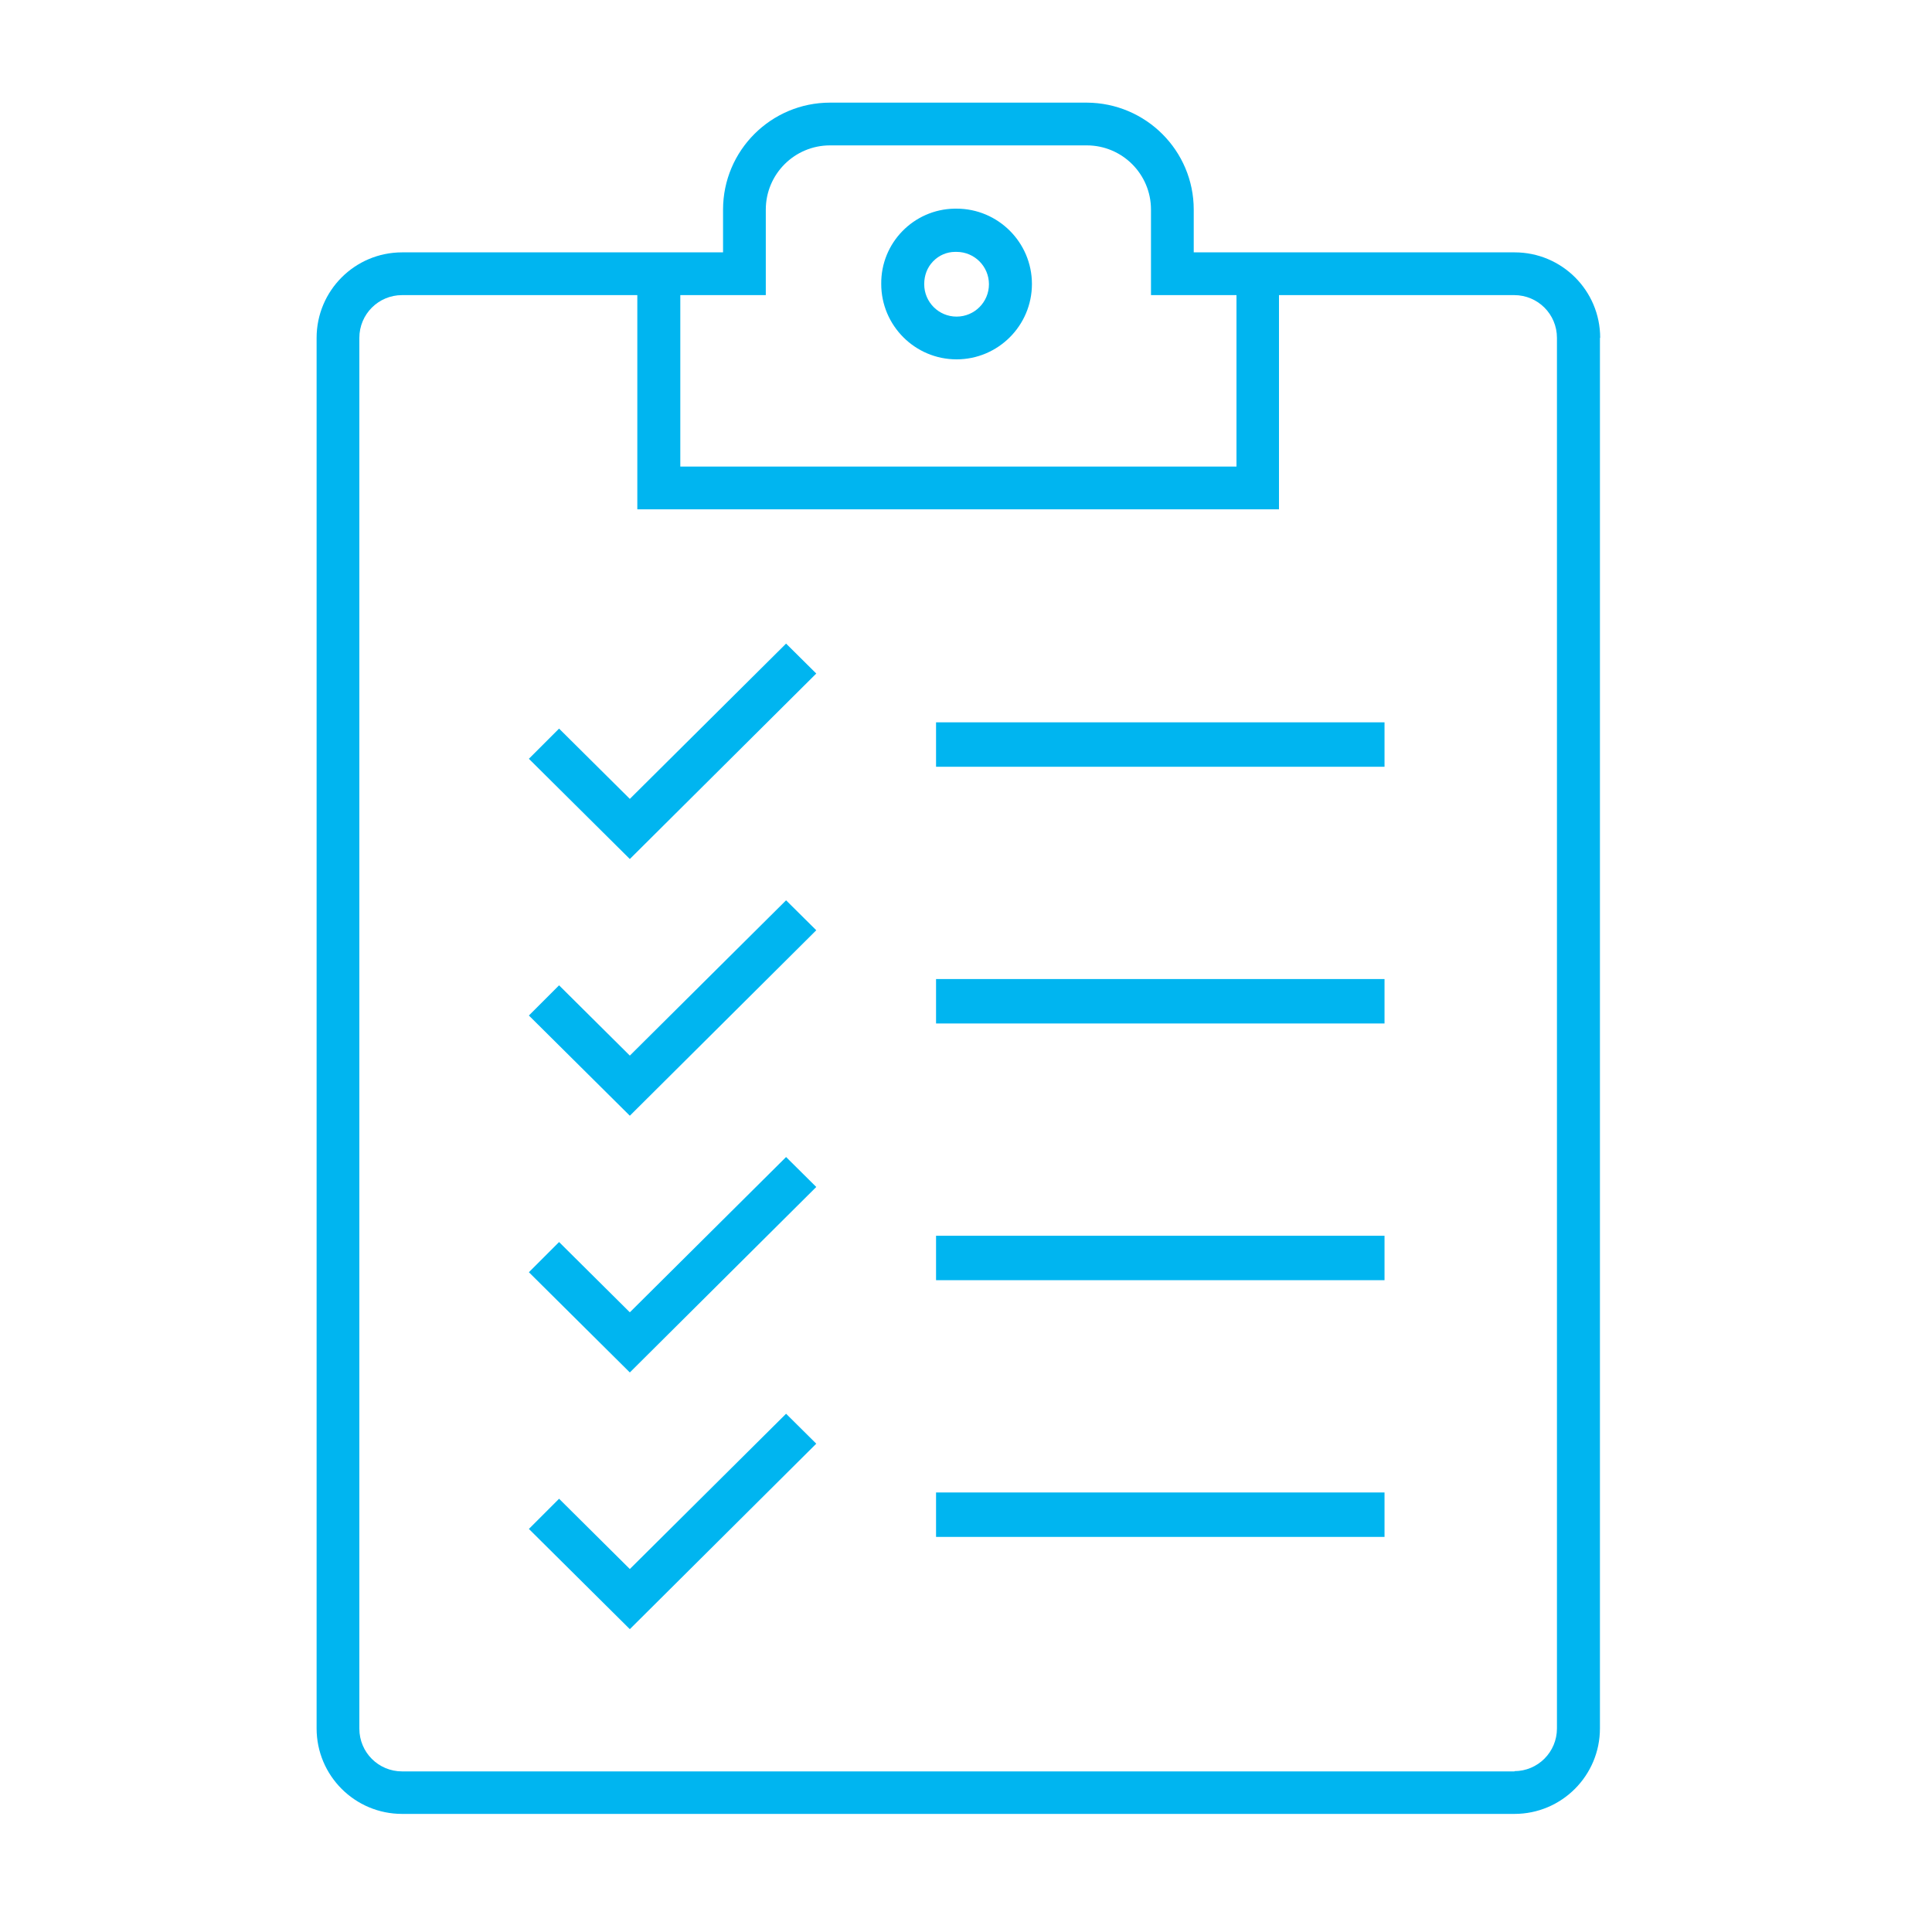
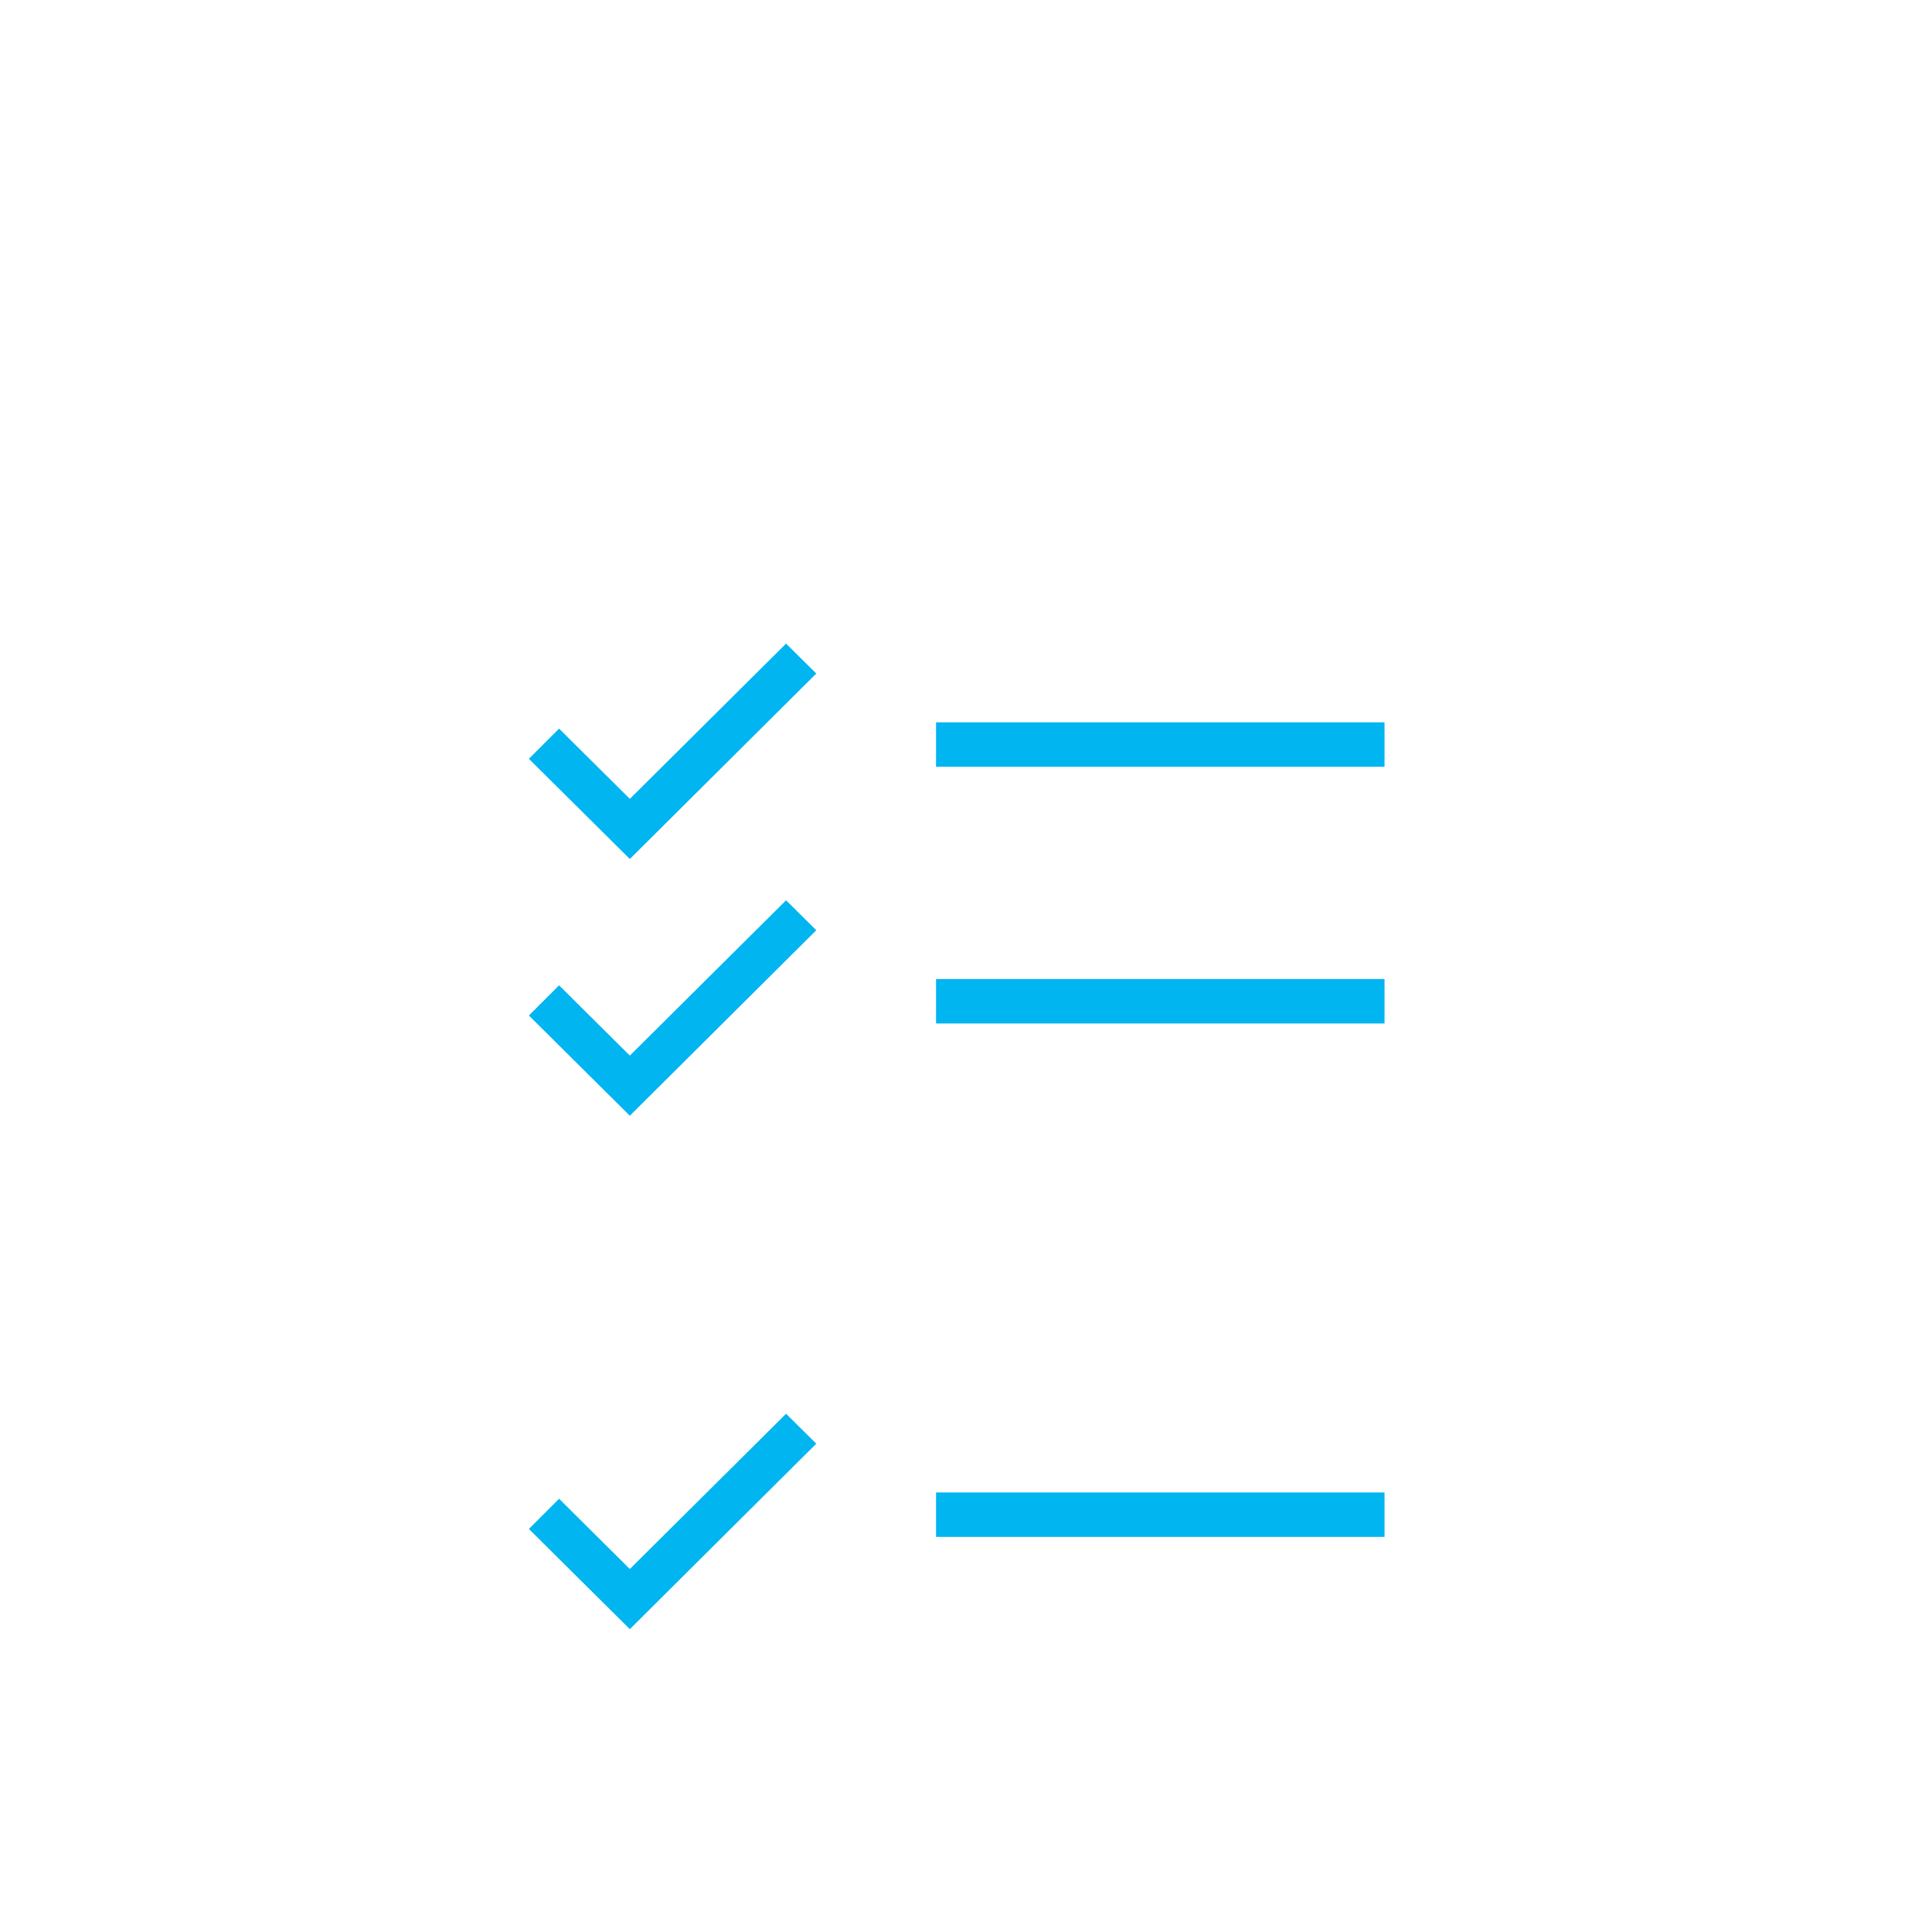
<svg xmlns="http://www.w3.org/2000/svg" id="Laag_1" version="1.1" viewBox="0 0 800 800">
  <defs>
    <style>
      .st0 {
        fill: #00b5f0;
        fill-rule: evenodd;
      }
    </style>
  </defs>
-   <path class="st0" d="M396.1,148.8c17.2,0,31.2-14,31.2-31.2s-14-31.2-31.2-31.2h-.9c-16.9.3-30.5,14.2-30.3,31.2,0,17.2,14,31.2,31.2,31.2h0ZM386.4,108.2c2.4-2.5,5.7-3.9,9.1-3.9h.6c7.4,0,13.4,6,13.4,13.4,0,7.4-6,13.4-13.4,13.4s-13.4-6-13.4-13.4,0,0,0-.1c0-3.5,1.2-6.8,3.6-9.3h0Z" />
  <polygon class="st0" points="338 278.9 325.5 266.5 260.8 330.8 231.5 301.7 219 314.2 260.8 355.7 338 278.9 338 278.9 338 278.9" />
  <polygon class="st0" points="387.6 299.1 573.3 299.1 573.3 317.5 387.6 317.5 387.6 299.1 387.6 299.1" />
  <polygon class="st0" points="338 385.2 325.5 372.8 260.8 437.1 231.5 408 219 420.5 260.8 462 338 385.2 338 385.2 338 385.2" />
  <polygon class="st0" points="387.6 405.4 573.3 405.4 573.3 423.8 387.6 423.8 387.6 405.4 387.6 405.4" />
-   <polygon class="st0" points="338 491.5 325.5 479.1 260.8 543.4 231.5 514.3 219 526.8 260.8 568.3 338 491.5 338 491.5 338 491.5" />
-   <polygon class="st0" points="387.6 511.7 573.3 511.7 573.3 530.1 387.6 530.1 387.6 511.7 387.6 511.7" />
  <polygon class="st0" points="338 597.8 325.5 585.4 260.8 649.7 231.5 620.6 219 633.1 260.8 674.6 338 597.8 338 597.8 338 597.8" />
  <polygon class="st0" points="387.6 618 573.3 618 573.3 636.4 387.6 636.4 387.6 618 387.6 618" />
-   <path class="st0" d="M662.6,139.9c0-19.6-15.9-35.4-35.4-35.4h-132.9v-17.7c0-24.4-19.8-44.2-44.3-44.3h-106.3c-24.4,0-44.3,19.8-44.3,44.3v17.7h-132.9c-19.6,0-35.4,15.9-35.4,35.4v575.8c0,19.6,15.9,35.4,35.4,35.4h460.6c19.6,0,35.4-15.9,35.4-35.4V139.9ZM281.7,122.2h35.4v-35.4c0-14.7,11.9-26.6,26.6-26.6h106.3c14.7,0,26.6,11.9,26.6,26.6v35.4h35.4v71h-230.3v-71h0ZM627.2,733.5H166.5c-9.8,0-17.7-7.9-17.7-17.7V139.9c0-9.8,7.9-17.7,17.7-17.7h97.4v88.7h265.7v-88.7h97.4c9.8,0,17.7,7.9,17.7,17.7v575.8c0,9.8-7.9,17.7-17.7,17.7h0Z" />
</svg>